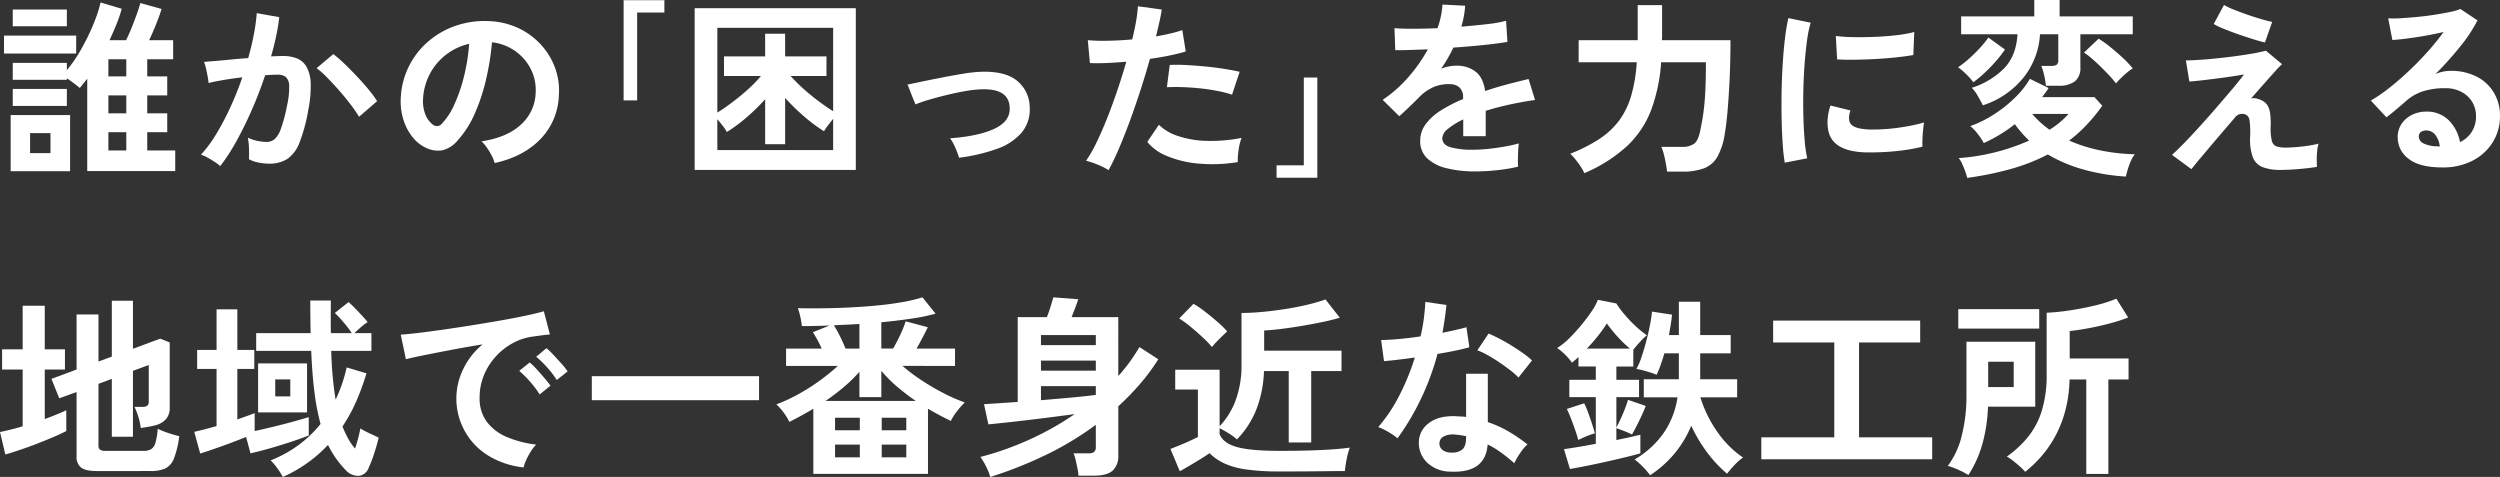
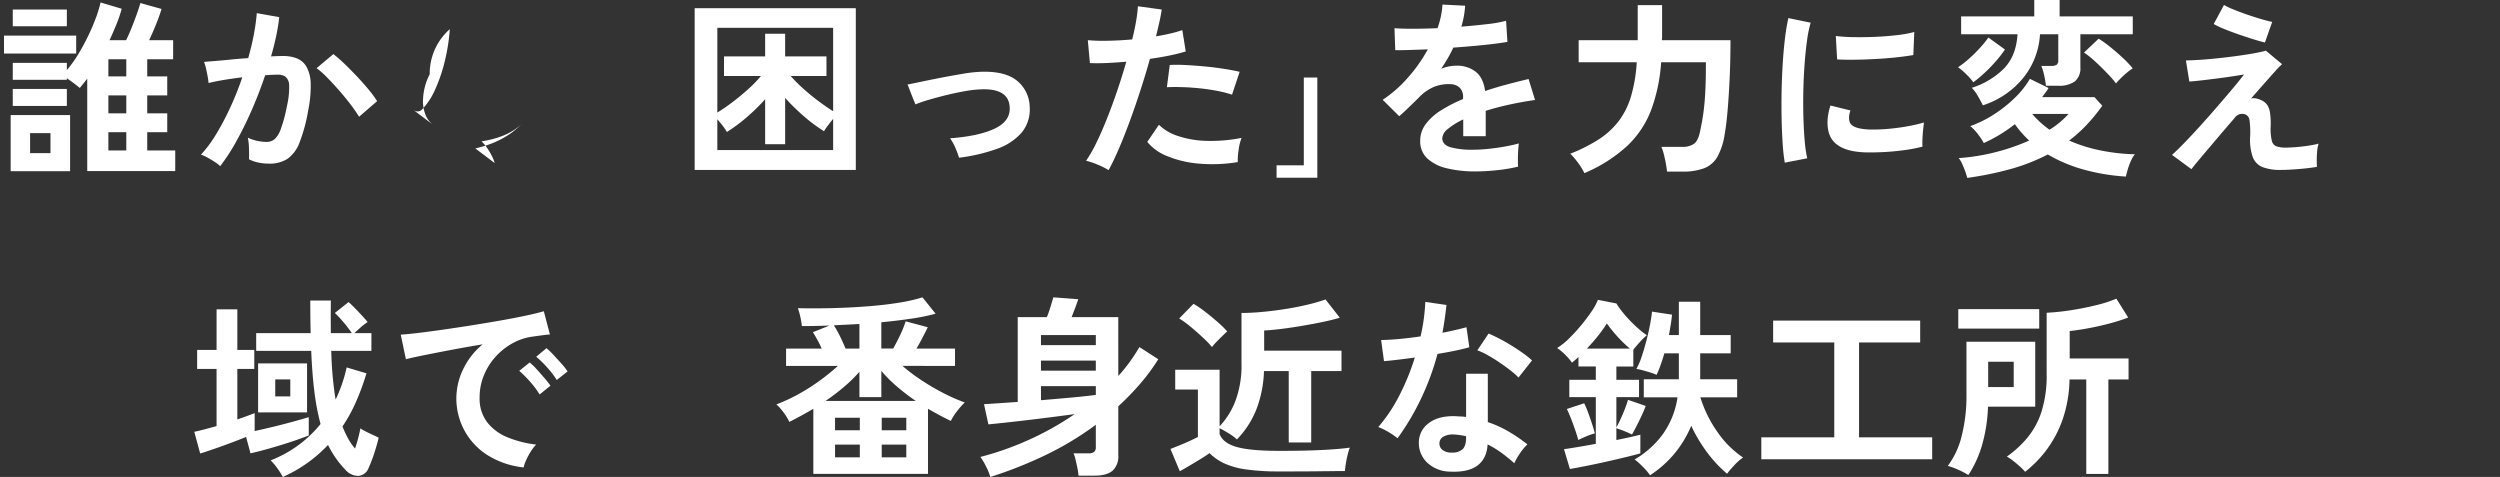
<svg xmlns="http://www.w3.org/2000/svg" width="795.463" height="151.758" viewBox="0 0 795.463 151.758">
  <rect x="0" y="0" width="795.463" height="151.758" fill="#333333" stroke="none" />
  <g id="グループ_16187" data-name="グループ 16187" transform="translate(20642 14526.758)">
-     <path id="パス_47111" data-name="パス 47111" d="M1.7,158.09,0,150.94q1.515-.3,3.364-.758t3.849-1.062V131.06H.667v-6.423H7.212v-13.88h7.03v13.88h6.424v6.423H14.243v15.758q2-.727,3.758-1.455t3.091-1.332v6.605q-1.516.789-3.97,1.848t-5.273,2.152q-2.818,1.091-5.515,2T1.7,158.09m29.091,5.273q-3.515,0-4.97-1.09a4.331,4.331,0,0,1-1.455-3.7V138.212l-5.515,2-2.485-6.182,8-2.97V113.545h6.97v14.97l4.242-1.576V109.181H42.3v15.273l8.667-3.212L54,122.454v20.727a5.5,5.5,0,0,1-1.121,3.606,6.765,6.765,0,0,1-3.545,2.03,19.991,19.991,0,0,1-2.091.456q-1.243.211-2.455.393a19.273,19.273,0,0,0-.909-4,20.72,20.72,0,0,0-1.091-2.727h2.545a2.535,2.535,0,0,0,1.515-.364,1.576,1.576,0,0,0,.485-1.333V129.606l-5.03,1.879v20.969H35.576V134.03l-4.242,1.576v19.637a1.641,1.641,0,0,0,.455,1.3,2.858,2.858,0,0,0,1.788.394H45.7a4.463,4.463,0,0,0,2.455-.575,3.632,3.632,0,0,0,1.333-2.092,22.84,22.84,0,0,0,.7-4.364,22.705,22.705,0,0,0,3.212,1.3q2.06.7,3.636,1.061a29.428,29.428,0,0,1-1.7,7.121,5.737,5.737,0,0,1-2.788,3.182,11.579,11.579,0,0,1-4.667.788Z" transform="translate(-20642 -14540.241)" fill="#fff" />
    <path id="パス_47112" data-name="パス 47112" d="M65.119,157.787l-1.879-6.909q1.455-.3,3.3-.789t3.788-1.03V130.877H64.149v-6.061h6.182V111.907h6.606v12.909h5.394v6.061H76.937v16.061q1.575-.545,3-1.061t2.515-.939v5.7q2.786-.606,6.03-1.394t6.212-1.607q2.969-.817,4.97-1.424v5.818q-1.334.545-3.576,1.334t-4.879,1.605q-2.636.818-5.273,1.545t-4.818,1.213l-1.394-5.213q-2.243.911-4.909,1.91T69.6,156.3q-2.545.88-4.485,1.486m26.3,7.454a24.979,24.979,0,0,0-1.727-2.726,17.233,17.233,0,0,0-2.152-2.546,38.714,38.714,0,0,0,8.879-4.879,37.961,37.961,0,0,0,7-6.7,73.987,73.987,0,0,1-1.939-10.122q-.727-5.7-1.03-13.151H82.937v-5.637h17.333q-.062-2.424-.091-5t-.03-5.364h6.546q-.062,5.516,0,10.364h6.667a34.589,34.589,0,0,0-2.606-3.423,40.464,40.464,0,0,0-2.788-3l4.364-3.456q.909.789,2.061,1.971t2.242,2.364q1.091,1.18,1.758,2.029a17.377,17.377,0,0,0-2.152,1.637q-1.182,1.031-2.03,1.878H119.6v5.637H106.816q.12,4.485.485,8.363t.909,7.152a47.012,47.012,0,0,0,3.515-10.242l6.3,1.878a77.169,77.169,0,0,1-3.333,9.091,49.958,49.958,0,0,1-4.3,7.818,34.448,34.448,0,0,0,1.818,3.88,18.007,18.007,0,0,0,2.182,3.151q.545-1.575,1-3.332t.7-3.092a14.622,14.622,0,0,0,1.667.971q1.059.545,2.212,1.061t1.939.939q-.485,2.122-1.394,4.908a41.8,41.8,0,0,1-1.818,4.727,3.777,3.777,0,0,1-3.273,2.515,5.447,5.447,0,0,1-4.121-1.969,30.713,30.713,0,0,1-3-3.637,32.921,32.921,0,0,1-2.515-4.242,44.453,44.453,0,0,1-14.364,10.182m-7.879-36.12H99.119V144.7H83.543ZM89,139.6h4.788v-5.395H89Z" transform="translate(-20643.422 -14540.24)" fill="#fff" />
    <path id="パス_47113" data-name="パス 47113" d="M169.539,162.288a27.014,27.014,0,0,1-11.152-3.7,21.278,21.278,0,0,1-8.152-27.4,23.133,23.133,0,0,1,6.273-8.06q-4.849.789-9.667,1.7t-8.727,1.7q-3.909.787-6.03,1.333l-1.636-7.818q2-.122,5.546-.544t8-1.062q4.455-.636,9.212-1.394t9.212-1.544q4.455-.787,8-1.546t5.546-1.364l1.939,7.395q-.971.06-2.333.242t-3.061.423a18.1,18.1,0,0,0-6.364,2.061,20.664,20.664,0,0,0-5.424,4.242,20.271,20.271,0,0,0-3.788,5.939,18.5,18.5,0,0,0-1.394,7.213,12.4,12.4,0,0,0,2.364,7.757,15.505,15.505,0,0,0,6.455,4.818,33.776,33.776,0,0,0,9.182,2.334,12.587,12.587,0,0,0-1.758,2.272,22.191,22.191,0,0,0-1.455,2.727,11.313,11.313,0,0,0-.788,2.273m5.091-23.212a27.159,27.159,0,0,0-3.03-4.061,34.814,34.814,0,0,0-3.455-3.455l3.333-2.667a20.422,20.422,0,0,1,2.182,2.121q1.273,1.394,2.515,2.848t1.909,2.424Zm5.455-4.606a28,28,0,0,0-3.061-4,31.353,31.353,0,0,0-3.485-3.393l3.273-2.728a22.416,22.416,0,0,1,2.212,2.12q1.3,1.4,2.576,2.819a21.071,21.071,0,0,1,1.939,2.455Z" transform="translate(-20644.932 -14540.318)" fill="#fff" />
-     <rect id="長方形_24685" data-name="長方形 24685" width="53.212" height="7.636" transform="translate(-20453.695 -14407.059)" fill="#fff" />
    <path id="パス_47114" data-name="パス 47114" d="M264.471,164.247V143.521q-1.941,1.151-3.88,2.211t-3.758,1.97a16.963,16.963,0,0,0-1.758-2.909,17.35,17.35,0,0,0-2.364-2.666,51.635,51.635,0,0,0,6.727-3.091,64.906,64.906,0,0,0,6.758-4.242,66.193,66.193,0,0,0,6.092-4.91H255.8v-5.514h11.332q-.607-1.394-1.363-2.758t-1.424-2.455l5.272-2.121q-4.606.18-8.788.181a26.03,26.03,0,0,0-.485-2.879,21.668,21.668,0,0,0-.788-2.818q5.515.123,11.242-.03t11.121-.576q5.394-.422,9.849-1.151a50.794,50.794,0,0,0,7.424-1.7l4.182,5.212a65.389,65.389,0,0,1-7.758,1.577q-4.485.667-9.514,1.151v8.365h3.757q1.091-1.878,2.212-4.242a36.964,36.964,0,0,0,1.788-4.425l7.03,1.88q-.727,1.516-1.7,3.363t-1.879,3.425h12.244v5.514H292.833a58.853,58.853,0,0,0,6.121,4.606,73.2,73.2,0,0,0,6.94,4.062,56.852,56.852,0,0,0,6.758,2.969,24.479,24.479,0,0,0-2.515,2.849,16.064,16.064,0,0,0-1.91,3.03q-1.758-.849-3.576-1.818t-3.7-2.06v20.726Zm3.878-23.212h28.727a68.284,68.284,0,0,1-5.848-4.455,43.676,43.676,0,0,1-5.121-5.12v8.363h-6.97v-8.061a47.958,47.958,0,0,1-5,4.88,69.13,69.13,0,0,1-5.788,4.393m6.364-16.666h4.425v-7.818q-2.063.122-4.092.212t-4.03.211a37.1,37.1,0,0,1,1.971,3.545q1,2.031,1.726,3.85m-3.333,26h7.88v-4h-7.88Zm0,8.605h7.88v-4.06h-7.88Zm14.85-8.605h7.818v-4h-7.818Zm0,8.605h7.818v-4.06h-7.818Z" transform="translate(-20647.68 -14540.217)" fill="#fff" />
    <path id="パス_47115" data-name="パス 47115" d="M322.267,165.217a19.071,19.071,0,0,0-1.3-3.242,20,20,0,0,0-1.849-3.121,95.705,95.705,0,0,0,15.3-5.394,92.716,92.716,0,0,0,14.7-8.242q-3.578.484-7.607,1t-7.878.97q-3.85.455-7,.788t-4.97.515l-1.394-6.424q1.817-.12,4.635-.3t6.092-.423v-26.97h9.273q.6-1.455,1.182-3.365t.878-2.938l7.939.606q-.424,1.273-1.061,2.939t-1.061,2.758h14.85V133.1a55,55,0,0,0,6.727-9.212l6,3.879a64.232,64.232,0,0,1-5.909,7.97,85.975,85.975,0,0,1-6.817,7v15.577a6.16,6.16,0,0,1-1.818,4.909q-1.82,1.576-5.758,1.576h-5.091a16.994,16.994,0,0,0-.333-2.364q-.273-1.334-.577-2.636a11.155,11.155,0,0,0-.666-2.091h4.727a3.035,3.035,0,0,0,1.788-.424,1.929,1.929,0,0,0,.575-1.636v-7.031a98.2,98.2,0,0,1-16.3,9.789,133.659,133.659,0,0,1-17.273,6.817m16.121-41.94h17.454v-3.211H338.388Zm0,8.122h17.454v-3.211H338.388Zm0,9.394q5.029-.424,9.7-.848t7.757-.848v-2.789H338.388Z" transform="translate(-20649.172 -14540.217)" fill="#fff" />
    <path id="パス_47116" data-name="パス 47116" d="M415.717,163.476a73.784,73.784,0,0,1-10.667-.637,24.939,24.939,0,0,1-6.97-1.938,16.718,16.718,0,0,1-4.668-3.243q-1.091.789-2.817,1.849t-3.515,2.121q-1.789,1.059-3.122,1.788l-2.97-7.091q1.213-.484,2.939-1.182t3.365-1.455q1.636-.758,2.423-1.182V137.415H382.5v-6.3h14.121v18a24.628,24.628,0,0,0,5.031-8.061,32.267,32.267,0,0,0,1.938-11.939V113.051q3.213,0,6.97-.365t7.485-.97q3.727-.6,6.939-1.394a49.648,49.648,0,0,0,5.333-1.575l4.546,5.817q-2.607.789-6.062,1.486t-6.97,1.272q-3.515.578-6.454.91t-4.577.393v6.425h24.606v6.485h-9.635v22.727h-7.153V131.536h-7.878a37.1,37.1,0,0,1-2.455,12.3,29.057,29.057,0,0,1-6.152,9.456,16.335,16.335,0,0,0-2.667-1.97q-1.638-1-2.849-1.606V151.6q1.152,2.908,5.546,4.121t13.547,1.211q7.757,0,13.332-.272t9.031-.758a13.467,13.467,0,0,0-.667,2.091q-.364,1.424-.606,2.939c-.162,1.009-.264,1.818-.3,2.423q-1.7,0-4.423.031l-5.789.061q-3.06.029-5.848.03ZM394.2,123.9a32.127,32.127,0,0,0-2.91-3.031q-1.818-1.7-3.818-3.363a31.148,31.148,0,0,0-3.7-2.7l4.545-4.666a31.2,31.2,0,0,1,3.607,2.455q2.091,1.606,4.06,3.333a31.217,31.217,0,0,1,3.062,3q-.546.485-1.516,1.424t-1.908,1.909A15.8,15.8,0,0,0,394.2,123.9" transform="translate(-20650.563 -14540.231)" fill="#fff" />
    <path id="パス_47117" data-name="パス 47117" d="M454.753,152.947a19.907,19.907,0,0,0-2.789-1.938,19.407,19.407,0,0,0-3.333-1.637,49.821,49.821,0,0,0,6.728-10.09,75.237,75.237,0,0,0,4.908-12.03q-3.031.424-5.635.727t-4.182.424l-.909-6.728q2.12,0,5.484-.3t7.062-.849q.666-2.846,1.03-5.605t.485-5.364l6.726.97q-.485,4.546-1.272,8.849,2.12-.424,4.09-.879t3.545-.879l.91,6.364q-1.88.545-4.515,1.091t-5.607,1.03a82.677,82.677,0,0,1-5.333,14.424,79.436,79.436,0,0,1-7.393,12.423m16.726,10.607a10.746,10.746,0,0,1-7.333-2.909,8.621,8.621,0,0,1-2.606-6.485,7.556,7.556,0,0,1,3.122-6q3.06-2.424,8.576-2.242.848.06,1.7.091a14.256,14.256,0,0,1,1.636.152V132.4h6.91V147.8a35.02,35.02,0,0,1,6.575,2.97,51.181,51.181,0,0,1,6.031,4.121,15.314,15.314,0,0,0-2.334,2.787,19.976,19.976,0,0,0-1.848,3.213,49,49,0,0,0-4.062-3.3,31.209,31.209,0,0,0-4.423-2.7q-.607,9.211-11.94,8.667m.546-6.061a4.833,4.833,0,0,0,3.424-1.061q1.12-1.06,1.12-3.728v-.423a24.4,24.4,0,0,0-3.879-.546,6.146,6.146,0,0,0-3.3.668,2.41,2.41,0,0,0-1.3,2.061,2.535,2.535,0,0,0,.97,2.182,4.56,4.56,0,0,0,2.97.848m21.212-23.879a23.217,23.217,0,0,0-2.606-2.3q-1.636-1.274-3.516-2.546t-3.726-2.3a21.145,21.145,0,0,0-3.243-1.515l3.577-5.333q1.455.607,3.393,1.605t3.94,2.243q2,1.243,3.7,2.454a26.968,26.968,0,0,1,2.787,2.243Z" transform="translate(-20652.084 -14540.25)" fill="#fff" />
    <path id="パス_47118" data-name="パス 47118" d="M510.911,162.69l-1.878-6.3q1.393-.182,4.152-.637t5.97-1.059v-14.85H510.73v-5.515h8.424v-4.241h-5.515v-3.031c-.325.324-.667.636-1.03.939s-.708.6-1.03.879a18.265,18.265,0,0,0-2.152-2.515,16.307,16.307,0,0,0-2.577-2.152,20.874,20.874,0,0,0,3.818-3.061,55.9,55.9,0,0,0,3.879-4.242q1.878-2.273,3.3-4.394a17.505,17.505,0,0,0,1.97-3.637l5.878,1.153a27.38,27.38,0,0,0,2.516,3.424,42.539,42.539,0,0,0,3.514,3.7,32,32,0,0,0,3.667,3,21.059,21.059,0,0,0-2.211,2.151q-1.243,1.365-2.091,2.455v5.334H525.7v4.241h7.212v5.515H525.7v9.636q.606-1.091,1.365-2.728t1.394-3.3q.635-1.666.939-2.758l5.635,1.94q-.3.908-1.09,2.635t-1.7,3.516q-.909,1.786-1.577,2.937-.969-.484-2.394-1.06t-2.576-.938v3.757q2.425-.484,4.456-.939t3.182-.758v5.939q-1.455.424-4.3,1.121t-6.212,1.455q-3.365.757-6.546,1.394t-5.365,1m2.668-9.212q-.364-1.394-1-3.242t-1.334-3.636q-.7-1.787-1.3-3l5.516-1.819a30.643,30.643,0,0,1,1.273,3.031q.666,1.817,1.241,3.576t.88,2.97a23.109,23.109,0,0,0-2.849,1q-1.515.636-2.423,1.121m2.727-29.09H530a41.72,41.72,0,0,1-3.758-3.607,47.947,47.947,0,0,1-3.576-4.394,43.476,43.476,0,0,1-2.759,3.879,52.965,52.965,0,0,1-3.605,4.122m20.121,40.3a20.69,20.69,0,0,0-2.273-2.667,22.81,22.81,0,0,0-2.636-2.364,29.442,29.442,0,0,0,8.848-7.879,26.619,26.619,0,0,0,4.789-11.879H534.426v-5.758h11.152V125.9h-4.606q-.545,1.881-1.182,3.668a32.9,32.9,0,0,1-1.3,3.182,12.734,12.734,0,0,0-1.909-.727q-1.18-.364-2.393-.7a16.783,16.783,0,0,0-2.122-.456,20.9,20.9,0,0,0,1.637-3.788q.786-2.331,1.485-4.97t1.182-5.12q.484-2.484.666-4.364l6.365.969q-.123,1.456-.394,3.092t-.576,3.394h3.151V109.478h6.789v10.605h9.7V125.9h-9.7v8.243h11.758V139.9h-11.7a38.8,38.8,0,0,0,5.516,11.152,30.819,30.819,0,0,0,8.061,8,16.744,16.744,0,0,0-2.727,2.395,35.225,35.225,0,0,0-2.364,2.758,40.524,40.524,0,0,1-6.365-6.819,46.33,46.33,0,0,1-5.029-8.454,34.27,34.27,0,0,1-5.212,8.727,34.826,34.826,0,0,1-7.879,7.03" transform="translate(-20653.393 -14540.234)" fill="#fff" />
    <path id="パス_47119" data-name="パス 47119" d="M573.314,159.751v-6.97h23.212V122.6H577.073v-6.97H623.86v6.97H604.406v30.182h23.272v6.97Z" transform="translate(-20654.887 -14540.387)" fill="#fff" />
    <path id="パス_47120" data-name="パス 47120" d="M640.557,164.622a23.537,23.537,0,0,0-3.182-1.667,22.577,22.577,0,0,0-3.364-1.243,26.241,26.241,0,0,0,4.485-9.817,51.044,51.044,0,0,0,1.455-12.3V122.2H661.83v20.667H646.8a50.485,50.485,0,0,1-1.909,12.3,35.7,35.7,0,0,1-4.333,9.455m-3.212-52.788H663.1v6.182H637.345Zm9.514,24.788h8.122v-8.061H646.86Zm31.213,27.636V134.2H672.74a41.071,41.071,0,0,1-2.121,12.516,36,36,0,0,1-5.062,9.726,37.082,37.082,0,0,1-6.938,7.152,16.012,16.012,0,0,0-1.577-1.605q-1.031-.941-2.181-1.848a14.267,14.267,0,0,0-2.061-1.395,33.774,33.774,0,0,0,6.515-5.969,25.194,25.194,0,0,0,4.515-8.333,38.037,38.037,0,0,0,1.636-11.939V112.985a74.379,74.379,0,0,0,7.787-.819q4.091-.636,7.91-1.575a41.719,41.719,0,0,0,6.485-2.091l3.758,6a55.864,55.864,0,0,1-5.758,1.848q-3.273.88-6.636,1.514t-6.213.939v8.728h18.728V134.2H685.1v30.061Z" transform="translate(-20656.25 -14540.227)" fill="#fff" />
    <path id="パス_47097" data-name="パス 47097" d="M1.3,11.352h22.97v5.7H1.3ZM3.423,36.623H22.332V54.5H3.423ZM27.787,54.443v-29.4q-.607.789-1.212,1.545t-1.152,1.424q-.789-.666-1.909-1.514T21.3,24.926v.485H4.09V20.017H21.3v2.3a37.288,37.288,0,0,0,3.576-4.97q1.7-2.786,3.152-5.788t2.485-5.788A38.951,38.951,0,0,0,32.029.805l6.727,2A40.267,40.267,0,0,1,37.12,7.654Q36.09,10.2,34.878,12.806h5.273q.849-1.7,1.727-3.88t1.636-4.3Q44.271,2.5,44.7.988l6.727,1.879q-.606,2.06-1.7,4.787t-2.242,5.153h7.636v6.06H46.878V24.32h6.364v6.061H46.878v5.7h6.364v6H46.878V47.9h8.909v6.546ZM4.09,3.047H21.3V8.381H4.09Zm0,25.273H21.3v5.395H4.09ZM9.605,48.745H16.09V42.381H9.605ZM34.514,24.32h5.7V18.866h-5.7Zm0,11.758h5.7v-5.7h-5.7Zm0,11.818h5.7V42.078h-5.7Z" transform="translate(-20642.029 -14526.776)" fill="#fff" />
    <path id="パス_47098" data-name="パス 47098" d="M71.531,52.945a11.163,11.163,0,0,0-1.7-1.3q-1.152-.757-2.364-1.424a10.476,10.476,0,0,0-2.061-.909,40.092,40.092,0,0,0,4.909-6.636A85.989,85.989,0,0,0,74.8,34.157,95.983,95.983,0,0,0,78.562,24.7q-3.091.364-5.97.848t-4.758.97q-.062-.786-.3-2.121t-.545-2.636a11.316,11.316,0,0,0-.606-1.968q1.393-.122,3.636-.3t4.97-.455q2.727-.273,5.455-.455,1.091-3.818,1.788-7.486a62.438,62.438,0,0,0,.939-6.818l7.152,1.274q-.3,2.789-.97,5.97t-1.636,6.515q1.211-.06,2.182-.091t1.7-.03a11.686,11.686,0,0,1,4.333.757,6.211,6.211,0,0,1,3.061,2.668,11.452,11.452,0,0,1,1.333,5.273,37.651,37.651,0,0,1-.788,8.576,52.24,52.24,0,0,1-2.758,10.242,11.135,11.135,0,0,1-3.849,5.212,10.5,10.5,0,0,1-5.879,1.516,16.605,16.605,0,0,1-3.333-.334,11.4,11.4,0,0,1-3.03-1.06q.06-1.394,0-3.455a18.251,18.251,0,0,0-.364-3.394,14.684,14.684,0,0,0,5.939,1.333,4,4,0,0,0,2.515-.818,7.786,7.786,0,0,0,2.03-3.273,45.742,45.742,0,0,0,1.939-7.242,25.49,25.49,0,0,0,.727-6.576,3.653,3.653,0,0,0-1.152-2.818,4.18,4.18,0,0,0-2.424-.667q-1.7,0-4.061.182-1.88,5.636-4.273,11.091t-4.97,10.06a59.487,59.487,0,0,1-5.061,7.759m44.182-15.7a43.344,43.344,0,0,0-2.667-3.88q-1.7-2.24-3.7-4.515t-3.879-4.181a24.616,24.616,0,0,0-3.273-2.88l5.333-4.484a39.468,39.468,0,0,1,3.394,2.939q1.938,1.849,4,4.03t3.818,4.3a33.993,33.993,0,0,1,2.727,3.7Z" transform="translate(-20643.469 -14526.854)" fill="#fff" />
-     <path id="パス_47099" data-name="パス 47099" d="M160.326,52.033a11.738,11.738,0,0,0-.909-2.3,19.908,19.908,0,0,0-1.545-2.577,13.157,13.157,0,0,0-1.727-2.029q8.3-1.273,12.636-5.424a14.009,14.009,0,0,0,4.576-9.788,14.954,14.954,0,0,0-1.636-8,15.783,15.783,0,0,0-12.243-8.3,85.041,85.041,0,0,1-1.818,11.514,60.338,60.338,0,0,1-3.606,11.031,31.8,31.8,0,0,1-5.546,8.727,9.18,9.18,0,0,1-4.818,3.091,8.645,8.645,0,0,1-4.939-.667,11.787,11.787,0,0,1-4.485-3.456,16.678,16.678,0,0,1-2.97-5.605,19.565,19.565,0,0,1-.848-6.94,25.091,25.091,0,0,1,8.788-18,26.557,26.557,0,0,1,8.909-5.029,28.541,28.541,0,0,1,10.727-1.394,24.118,24.118,0,0,1,8.667,2.061,22.635,22.635,0,0,1,11.849,12.364,21,21,0,0,1,1.364,9.152,20.9,20.9,0,0,1-5.818,13.909q-5.394,5.607-14.606,7.667m-19.7-12.243a2.332,2.332,0,0,0,1.394.484,2.094,2.094,0,0,0,1.455-.726,21.408,21.408,0,0,0,4.03-6.182,50.266,50.266,0,0,0,3.091-9.03,60.107,60.107,0,0,0,1.606-10.242A18.818,18.818,0,0,0,139.66,23.76a19.24,19.24,0,0,0-2.121,7.909,11.4,11.4,0,0,0,.758,4.939,7.47,7.47,0,0,0,2.333,3.182" transform="translate(-20644.932 -14526.911)" fill="#fff" />
-     <path id="パス_47100" data-name="パス 47100" d="M202.988,31.941V.062h12.97V4h-8.667v27.94Z" transform="translate(-20646.563 -14526.759)" fill="#fff" />
+     <path id="パス_47099" data-name="パス 47099" d="M160.326,52.033a11.738,11.738,0,0,0-.909-2.3,19.908,19.908,0,0,0-1.545-2.577,13.157,13.157,0,0,0-1.727-2.029q8.3-1.273,12.636-5.424q-5.394,5.607-14.606,7.667m-19.7-12.243a2.332,2.332,0,0,0,1.394.484,2.094,2.094,0,0,0,1.455-.726,21.408,21.408,0,0,0,4.03-6.182,50.266,50.266,0,0,0,3.091-9.03,60.107,60.107,0,0,0,1.606-10.242A18.818,18.818,0,0,0,139.66,23.76a19.24,19.24,0,0,0-2.121,7.909,11.4,11.4,0,0,0,.758,4.939,7.47,7.47,0,0,0,2.333,3.182" transform="translate(-20644.932 -14526.911)" fill="#fff" />
    <path id="パス_47101" data-name="パス 47101" d="M226.114,2.666h51.273V54.121H226.114Zm7.212,33.211q2.182-1.333,4.758-3.274t5-4.119a40.088,40.088,0,0,0,4.121-4.242H235.447V18h13.091V10.786H254.9V18h13.152v6.243H256.661a48.7,48.7,0,0,0,4.09,4.09q2.333,2.091,4.818,3.94t4.606,3.181V8.907H233.326Zm0,11.939h36.849V37.877q-.787.971-1.606,2.03a17.134,17.134,0,0,0-1.3,1.909,51.006,51.006,0,0,1-6.606-4.939,66.608,66.608,0,0,1-5.758-5.667V45.938h-6.364v-14.3A63.961,63.961,0,0,1,242.9,37.18a50.8,50.8,0,0,1-6.546,4.879,14.327,14.327,0,0,0-1.333-2q-.849-1.091-1.7-2.061Z" transform="translate(-20647.082 -14526.817)" fill="#fff" />
    <path id="パス_47102" data-name="パス 47102" d="M311.792,50.707a26.833,26.833,0,0,0-1.212-3.242,15.635,15.635,0,0,0-1.636-2.939q9.029-.667,14.091-3.03t4.879-6.667q-.182-6.242-9.152-5.879a35.4,35.4,0,0,0-4.879.545q-2.818.485-5.818,1.211t-5.7,1.516a44.715,44.715,0,0,0-4.454,1.515,10.7,10.7,0,0,0-.395-1q-.393-.938-.878-2.182t-.848-2.183a3.748,3.748,0,0,0-.425-.939q1.818-.364,4.85-1t6.485-1.3q3.453-.667,6.636-1.182a41.952,41.952,0,0,1,5.241-.577q7.818-.3,11.637,2.819a10.979,10.979,0,0,1,4.061,8.394,11.492,11.492,0,0,1-2.606,8.182,18.494,18.494,0,0,1-7.909,5.152,56.477,56.477,0,0,1-11.97,2.788" transform="translate(-20648.639 -14527.282)" fill="#fff" />
    <path id="パス_47103" data-name="パス 47103" d="M360.676,54.167a22.774,22.774,0,0,0-3.455-1.727,24.088,24.088,0,0,0-3.7-1.241A42.386,42.386,0,0,0,356.8,45.47q1.7-3.485,3.395-7.757t3.273-8.911q1.575-4.635,2.848-9.12-3.456.3-6.515.424t-5.061,0l-.668-7.272a56.943,56.943,0,0,0,6.273.181q3.787-.06,7.85-.423.787-3.151,1.242-5.819a44.143,44.143,0,0,0,.576-4.727l7.576,1.03q-.243,1.758-.727,3.909t-1.091,4.636q2.484-.424,4.667-.939a34.468,34.468,0,0,0,3.7-1.061l1.092,6.789q-1.88.606-4.88,1.241t-6.515,1.122q-1.333,4.787-2.969,9.848t-3.394,9.849q-1.759,4.789-3.485,8.818t-3.3,6.879m41.09-2.545a49.473,49.473,0,0,1-12.332.485,33.735,33.735,0,0,1-10.061-2.364,15.635,15.635,0,0,1-6.394-4.545l3.7-5.455a15.318,15.318,0,0,0,5.971,3.545,30.845,30.845,0,0,0,9.03,1.576,50.147,50.147,0,0,0,11.3-.939,16.941,16.941,0,0,0-.939,3.817,21.954,21.954,0,0,0-.274,3.88m-1.817-21.455a38.42,38.42,0,0,0-4.606-1.182q-2.607-.515-5.485-.818t-5.636-.393q-2.76-.092-5,.029l.909-7.091a49.19,49.19,0,0,1,5.121.03q2.938.152,6.121.455t6.061.758q2.878.455,4.938.939Z" transform="translate(-20649.945 -14526.804)" fill="#fff" />
    <path id="パス_47104" data-name="パス 47104" d="M415.524,57.113V53.173h8.667V25.235h4.3V57.113Z" transform="translate(-20651.338 -14527.325)" fill="#fff" />
    <path id="パス_47105" data-name="パス 47105" d="M479.573,54.579a38.157,38.157,0,0,1-8.97-.97,13.807,13.807,0,0,1-6.3-3.121,7.388,7.388,0,0,1-2.3-5.666,8.753,8.753,0,0,1,1.757-5.3,17.732,17.732,0,0,1,4.849-4.364,45.678,45.678,0,0,1,7.03-3.606v-.485a4.112,4.112,0,0,0-1.061-3.121,4.259,4.259,0,0,0-2.7-1.121,12.524,12.524,0,0,0-5.333.787,14.332,14.332,0,0,0-5.03,3.516q-.727.727-1.878,1.848t-2.3,2.211q-1.152,1.091-2,1.82l-5.273-5.213a40.279,40.279,0,0,0,8-7.03,48.725,48.725,0,0,0,6.364-9.03q-3.395.122-6.182.213t-4.182.029L453.816,9q2.06.182,5.727.182T467.513,9a27.234,27.234,0,0,0,1.576-7.515l7.212.364a29.114,29.114,0,0,1-1.212,6.667q4.485-.364,8.334-.818a37.945,37.945,0,0,0,5.908-1.061l.424,6.727q-1.7.3-4.424.636t-6.03.636q-3.3.3-6.758.545-.787,1.7-1.788,3.423t-2.091,3.3a13.122,13.122,0,0,1,4.909-.97,9.63,9.63,0,0,1,6.03,1.879q2.455,1.88,3.061,6.182,3.394-1.15,6.939-2.092t6.879-1.726l2.061,6.667q-4.242.606-8.242,1.485t-7.455,1.97v8.061h-7.152V38.033a22.628,22.628,0,0,0-4.848,3,4.161,4.161,0,0,0-1.818,2.937q0,2.063,2.485,2.88a25.979,25.979,0,0,0,7.576.818,44.462,44.462,0,0,0,4.636-.273q2.576-.273,5.152-.727t4.515-1q-.122.787-.212,2.273t-.091,2.939q0,1.455.061,2.182a51.035,51.035,0,0,1-6.667,1.121,65.615,65.615,0,0,1-6.909.394" transform="translate(-20652.115 -14526.791)" fill="#fff" />
    <path id="パス_47106" data-name="パス 47106" d="M515.613,55.128a19.114,19.114,0,0,0-2.091-3.394,22.354,22.354,0,0,0-2.394-2.788,51.035,51.035,0,0,0,9.121-4.605,25.174,25.174,0,0,0,6.3-5.789,24.846,24.846,0,0,0,3.909-7.879,48.7,48.7,0,0,0,1.818-10.818H513.795V12.826h18.788V1.673h7.758V11.855a4.068,4.068,0,0,1-.03.486,3.836,3.836,0,0,0-.03.485H562.1q0,6.544-.273,12.363t-.667,10.3q-.4,4.487-.879,7.091a21.571,21.571,0,0,1-2.333,7.333,8.431,8.431,0,0,1-4.242,3.668,19.215,19.215,0,0,1-6.939,1.06h-4.849q-.122-1.151-.394-2.636t-.636-2.909a13.587,13.587,0,0,0-.788-2.333h6.546a6.207,6.207,0,0,0,3.97-1.061q1.3-1.059,1.909-4.333.3-1.455.606-3.152t.576-4.09q.273-2.394.424-5.879t.151-8.395H540.037a54.044,54.044,0,0,1-3.182,15.213,30.919,30.919,0,0,1-7.636,11.423,47.38,47.38,0,0,1-13.606,8.636" transform="translate(-20653.488 -14526.796)" fill="#fff" />
    <path id="パス_47107" data-name="パス 47107" d="M580.916,51.89a61.26,61.26,0,0,1-.666-6.091q-.243-3.606-.333-7.88t0-8.817q.089-4.547.364-8.879t.726-8.03a61.861,61.861,0,0,1,1.061-6.3l7.092,1.454a37.726,37.726,0,0,0-1.153,5.668q-.485,3.485-.788,7.636t-.394,8.515q-.089,4.364.03,8.484t.424,7.456a40.3,40.3,0,0,0,.789,5.394Zm25.759-3.273q-10.487-.3-11.88-6.849a13.1,13.1,0,0,1-.242-3.637,17.965,17.965,0,0,1,.909-4.423l6.365,1.575a6.7,6.7,0,0,0-.456,2.063,4.635,4.635,0,0,0,.213,1.635q.786,2.182,6.423,2.364a54,54,0,0,0,5.849-.211q3.12-.274,6.121-.819a49.349,49.349,0,0,0,5.242-1.213c-.081.568-.172,1.334-.273,2.3s-.172,1.95-.212,2.939a24.191,24.191,0,0,0,0,2.455,51.565,51.565,0,0,1-6.091,1.152q-3.242.424-6.364.576t-5.605.091m-9.092-29.576-.424-7.455a51.218,51.218,0,0,0,5.636.364q3.333.06,6.94-.092t6.908-.544a37.713,37.713,0,0,0,5.485-1l-.3,7.333q-2.427.424-5.637.759t-6.636.514q-3.424.182-6.544.212t-5.425-.091" transform="translate(-20655.033 -14526.891)" fill="#fff" />
    <path id="パス_47108" data-name="パス 47108" d="M642.209,26.181a19.24,19.24,0,0,0-2.153-2.455,21.028,21.028,0,0,0-2.7-2.333,29.906,29.906,0,0,0,3.393-2.636,46.383,46.383,0,0,0,3.486-3.424A32.475,32.475,0,0,0,647,11.939l5.273,3.817a39.1,39.1,0,0,1-3,3.849,47.283,47.283,0,0,1-3.575,3.667,43.492,43.492,0,0,1-3.485,2.909m-1.939,30.425a22.131,22.131,0,0,0-.7-2.213q-.453-1.242-.969-2.364a7.007,7.007,0,0,0-1.061-1.727,65.533,65.533,0,0,0,11.818-1.908,66.048,66.048,0,0,0,10.606-3.667q-1.274-1.213-2.395-2.485a32.966,32.966,0,0,1-2.151-2.727,47.5,47.5,0,0,1-9.879,6,21.335,21.335,0,0,0-1.849-2.788,14.782,14.782,0,0,0-2.456-2.606,36.2,36.2,0,0,0,7.637-3.788A41.483,41.483,0,0,0,655.541,31a27.914,27.914,0,0,0,4.668-5.909L666.148,28a15.419,15.419,0,0,1-.97,1.456l-1.092,1.454h16.667l2.485,2.728a55.813,55.813,0,0,1-4.97,6.09,44.947,44.947,0,0,1-5.575,5A49.108,49.108,0,0,0,682.9,47.908a62.341,62.341,0,0,0,10.7,1.182,8.979,8.979,0,0,0-1.273,2.153,20.954,20.954,0,0,0-1,2.727q-.4,1.362-.576,2.211A64.737,64.737,0,0,1,677.481,54a47.218,47.218,0,0,1-11.576-4.849,61.1,61.1,0,0,1-11.849,4.637,105.43,105.43,0,0,1-13.788,2.818m4.97-23.092q-.607-1.271-1.576-2.938a12.907,12.907,0,0,0-1.94-2.636,25.247,25.247,0,0,0,10.213-6.121q3.909-4,4.332-10.909H638.33v-5.7H661.6V0h8.061V5.212h23.274v5.7H676.268V21.393a5.429,5.429,0,0,1-1.726,4.485,8.355,8.355,0,0,1-5.3,1.395H665.3A25.259,25.259,0,0,0,664.754,24a18.619,18.619,0,0,0-.91-3.031h3.212a2.957,2.957,0,0,0,1.668-.363,1.774,1.774,0,0,0,.515-1.516V10.909h-5.818a24.233,24.233,0,0,1-5.212,13.727,27.33,27.33,0,0,1-12.97,8.878m21.211,7.758a27.07,27.07,0,0,0,6.062-5.029H660.936a29.908,29.908,0,0,0,5.514,5.029M687.6,26.546a26.972,26.972,0,0,0-2.121-2.516q-1.334-1.424-2.819-2.879t-2.878-2.636a21.7,21.7,0,0,0-2.364-1.788l4.666-4.423a38.375,38.375,0,0,1,3.788,2.726q2.031,1.638,3.909,3.394a33.327,33.327,0,0,1,3.153,3.334,14.1,14.1,0,0,0-1.788,1.3q-1.062.878-2.03,1.848T687.6,26.546" transform="translate(-20656.324 -14526.758)" fill="#fff" />
    <path id="パス_47109" data-name="パス 47109" d="M741.592,54.1a15.379,15.379,0,0,1-5.818-.91,5.512,5.512,0,0,1-3.091-3.181,16.685,16.685,0,0,1-.848-6.274,27.4,27.4,0,0,0-.181-5.394,2.309,2.309,0,0,0-1.153-1.817,2.868,2.868,0,0,0-3.576,1.029q-3.031,3.516-5.788,6.759t-4.849,5.727q-2.091,2.484-3.121,3.817l-6.182-4.545q1.454-1.274,3.758-3.637t5.03-5.363q2.727-3,5.424-6.122t5-5.849q2.3-2.726,3.7-4.605-1.7.3-4.182.667t-5.121.7q-2.636.333-4.818.575t-3.273.3l-1.09-6.726q1.513,0,4-.152t5.455-.455q2.969-.3,6-.7T732.5,17.1q2.606-.456,4.364-.939l5.152,4.3a23.778,23.778,0,0,0-2.121,2.153q-1.455,1.606-3.455,3.878t-4.3,4.88a3.734,3.734,0,0,1,2.03.09,6.8,6.8,0,0,1,1.909.819,4.28,4.28,0,0,1,1.364,1.394,6.67,6.67,0,0,1,.758,2.394,25.1,25.1,0,0,1,.182,4.212,16.128,16.128,0,0,0,.364,4.515,2.466,2.466,0,0,0,1.424,1.787,8.844,8.844,0,0,0,2.636.425q1.515,0,3.515-.152t3.97-.454q1.969-.3,3.364-.667a8.9,8.9,0,0,0-.454,2.181,25.946,25.946,0,0,0-.153,2.849q0,1.456.061,2.364-1.758.3-3.879.516t-4.121.333q-2,.12-3.515.121m-5.03-40.546q-1.333-.3-3.605-1t-4.789-1.577q-2.516-.877-4.667-1.758a23.577,23.577,0,0,1-3.242-1.545l3.273-6.061a18.462,18.462,0,0,0,2.758,1.333q1.909.789,4.242,1.607t4.576,1.485q2.242.667,3.758.97Z" transform="translate(-20657.891 -14526.794)" fill="#fff" />
-     <path id="パス_47110" data-name="パス 47110" d="M794.443,53.338q-7.273,0-10.727-2.757a8.356,8.356,0,0,1-3.455-6.758,7.51,7.51,0,0,1,1.273-4.423,8.53,8.53,0,0,1,3.333-2.82,10.008,10.008,0,0,1,4.424-1,9.739,9.739,0,0,1,7.243,2.788,13.077,13.077,0,0,1,3.545,6.909,8.76,8.76,0,0,0,3.667-3.152,8.917,8.917,0,0,0,1.424-5.091,8.6,8.6,0,0,0-1.212-4.546,8.712,8.712,0,0,0-3.424-3.182,10.72,10.72,0,0,0-5.121-1.182,23,23,0,0,0-7.061.971,15.332,15.332,0,0,0-5.425,3.09q-1.089.972-2.878,2.487T776.685,37.4l-4.97-5.332a50.651,50.651,0,0,0,5.818-4q3.091-2.422,6.243-5.394t6-6.152a79.373,79.373,0,0,0,5.091-6.272q-2.607.6-5.668,1.152t-5.878.908q-2.818.365-4.758.486l-1.333-6.91a30.741,30.741,0,0,0,4.091-.029q2.455-.15,5.3-.424t5.545-.7q2.7-.424,4.849-.878a15.537,15.537,0,0,0,3.183-.939l5.454,3.636a48.9,48.9,0,0,1-5.666,8.515,109.978,109.978,0,0,1-7.727,8.575,10.645,10.645,0,0,1,2.3-.757,11.774,11.774,0,0,1,2.485-.273,17.854,17.854,0,0,1,8.3,1.818,13.576,13.576,0,0,1,5.485,5.061,14.249,14.249,0,0,1,1.97,7.546,15.436,15.436,0,0,1-2.273,8.242,16.236,16.236,0,0,1-6.394,5.879,20.446,20.446,0,0,1-9.7,2.181m-.788-6.667a7.307,7.307,0,0,0-1.424-3.7,3.593,3.593,0,0,0-2.939-1.394,2.7,2.7,0,0,0-1.636.485,1.678,1.678,0,0,0-.667,1.454,2.466,2.466,0,0,0,1.364,2.12,9.792,9.792,0,0,0,4.576.972,1.18,1.18,0,0,0,.364.06Z" transform="translate(-20659.344 -14526.823)" fill="#fff" />
  </g>
</svg>